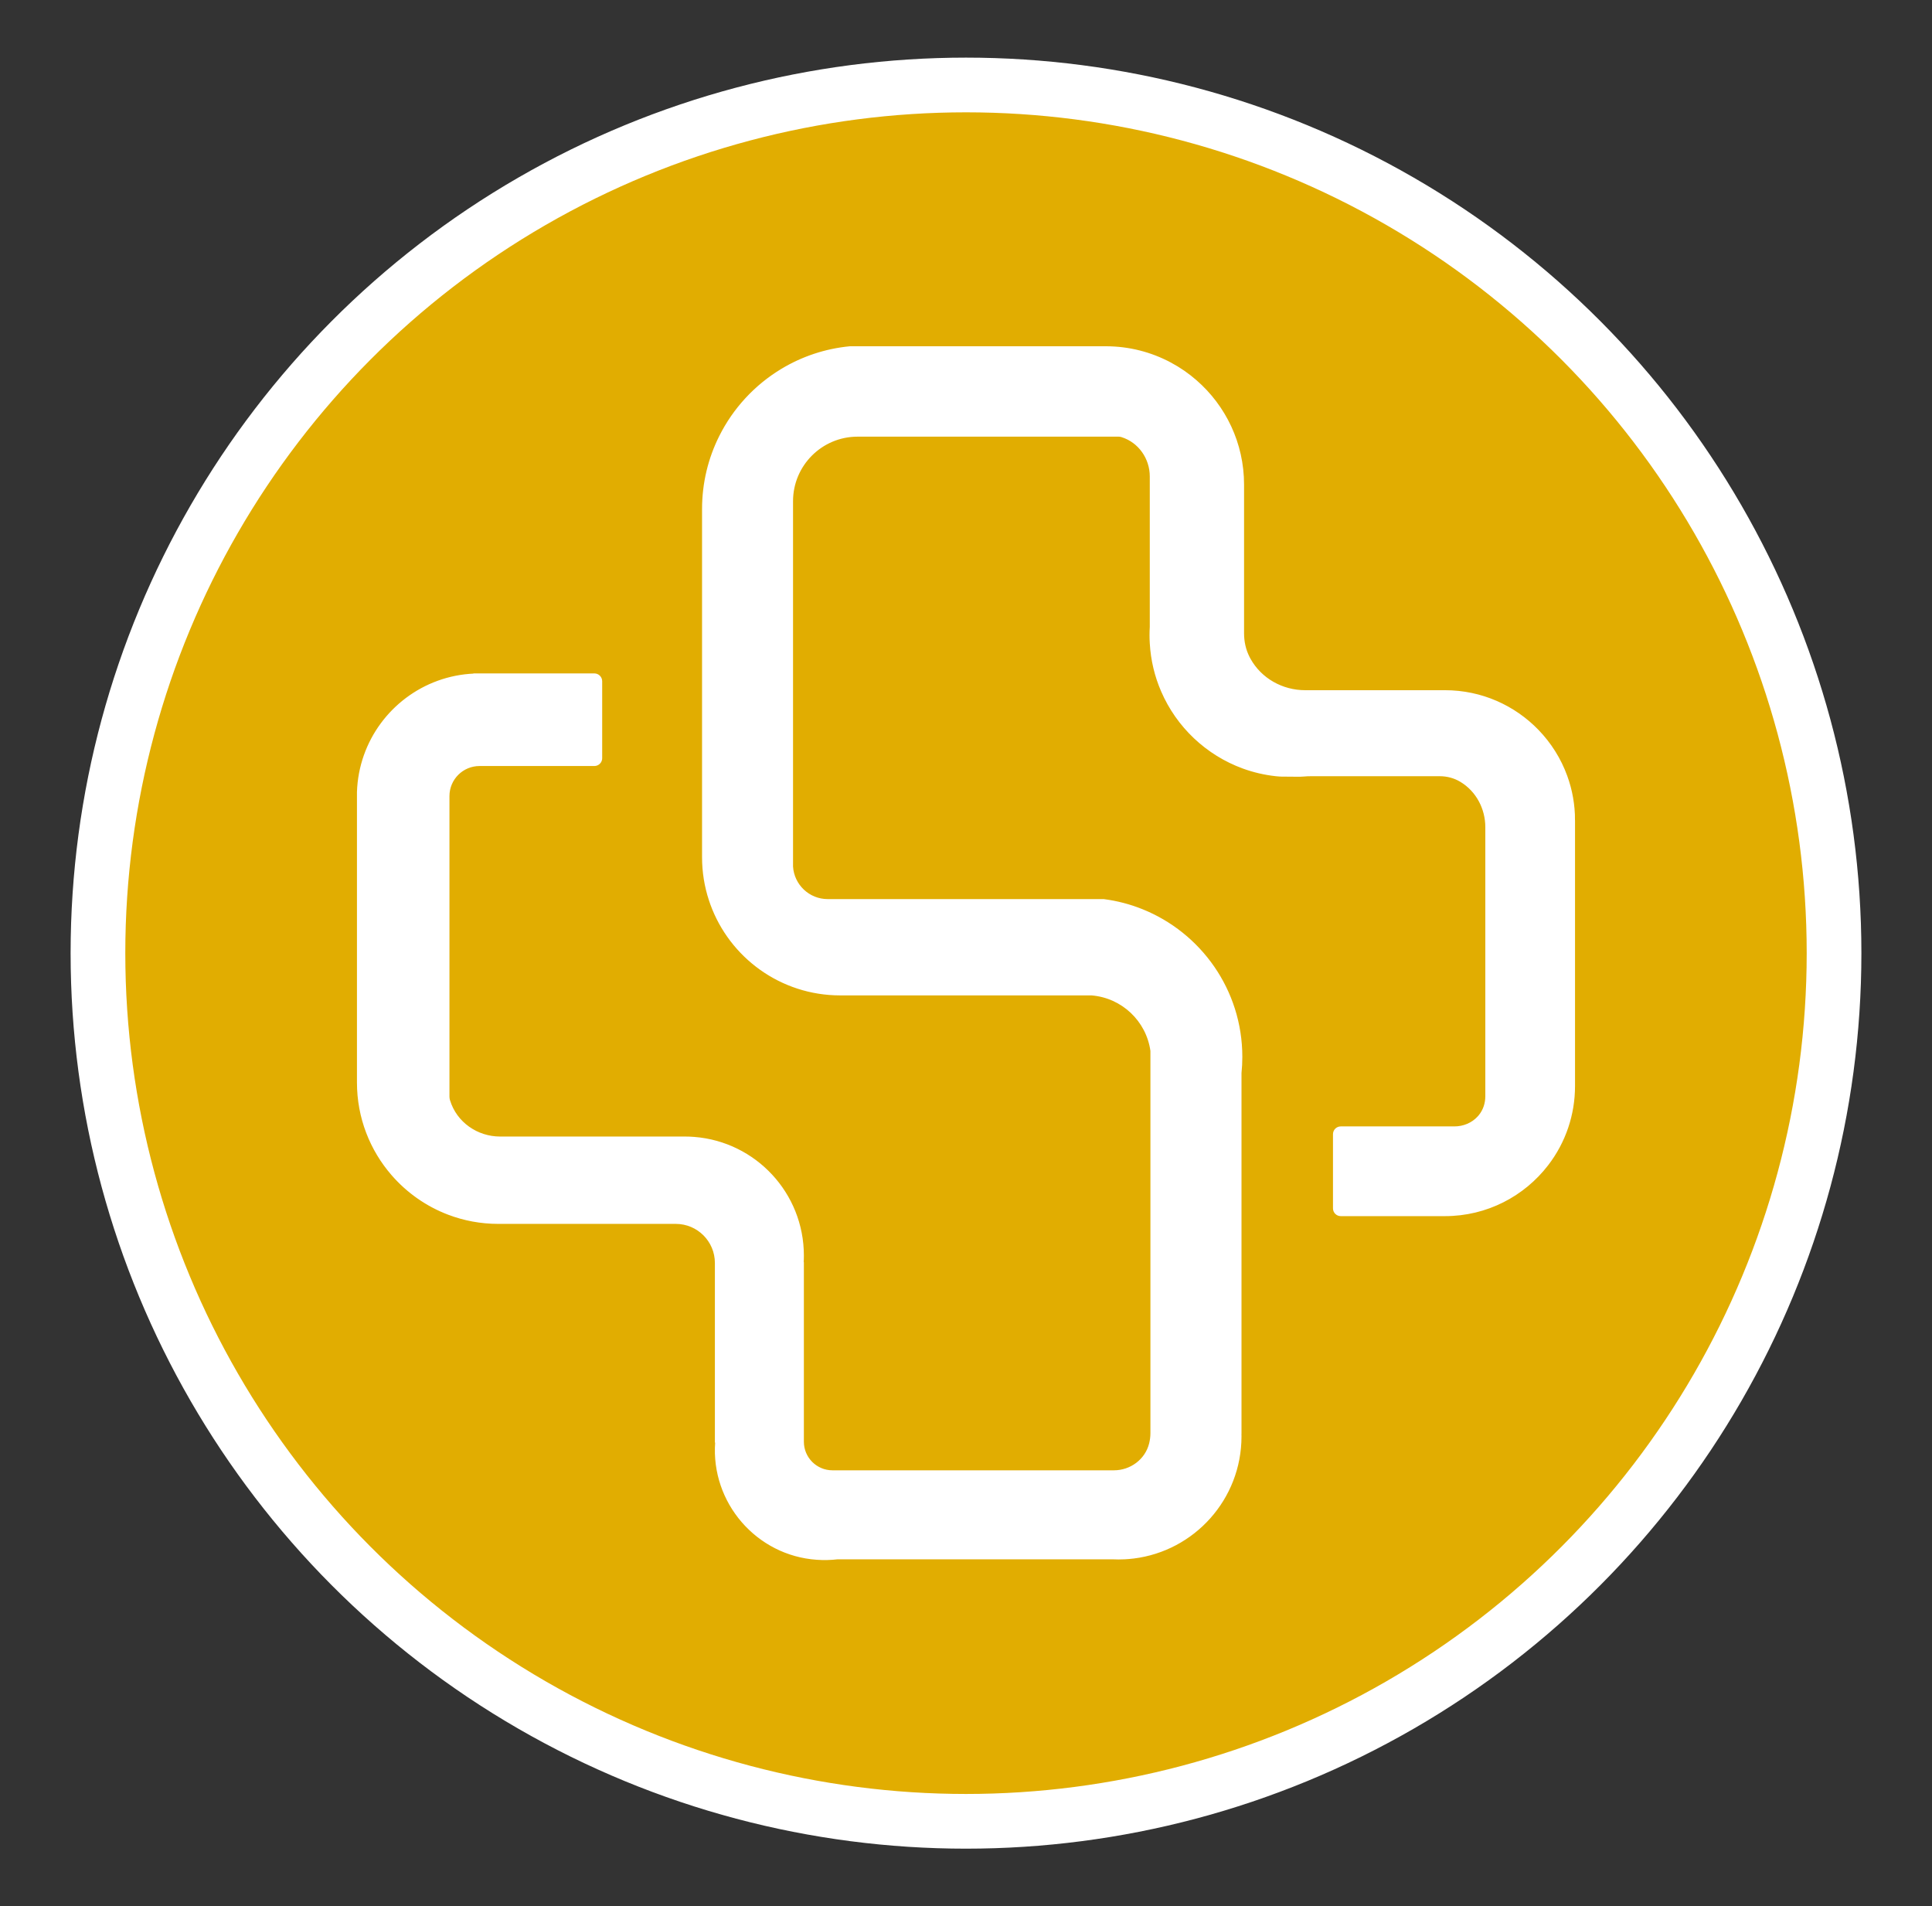
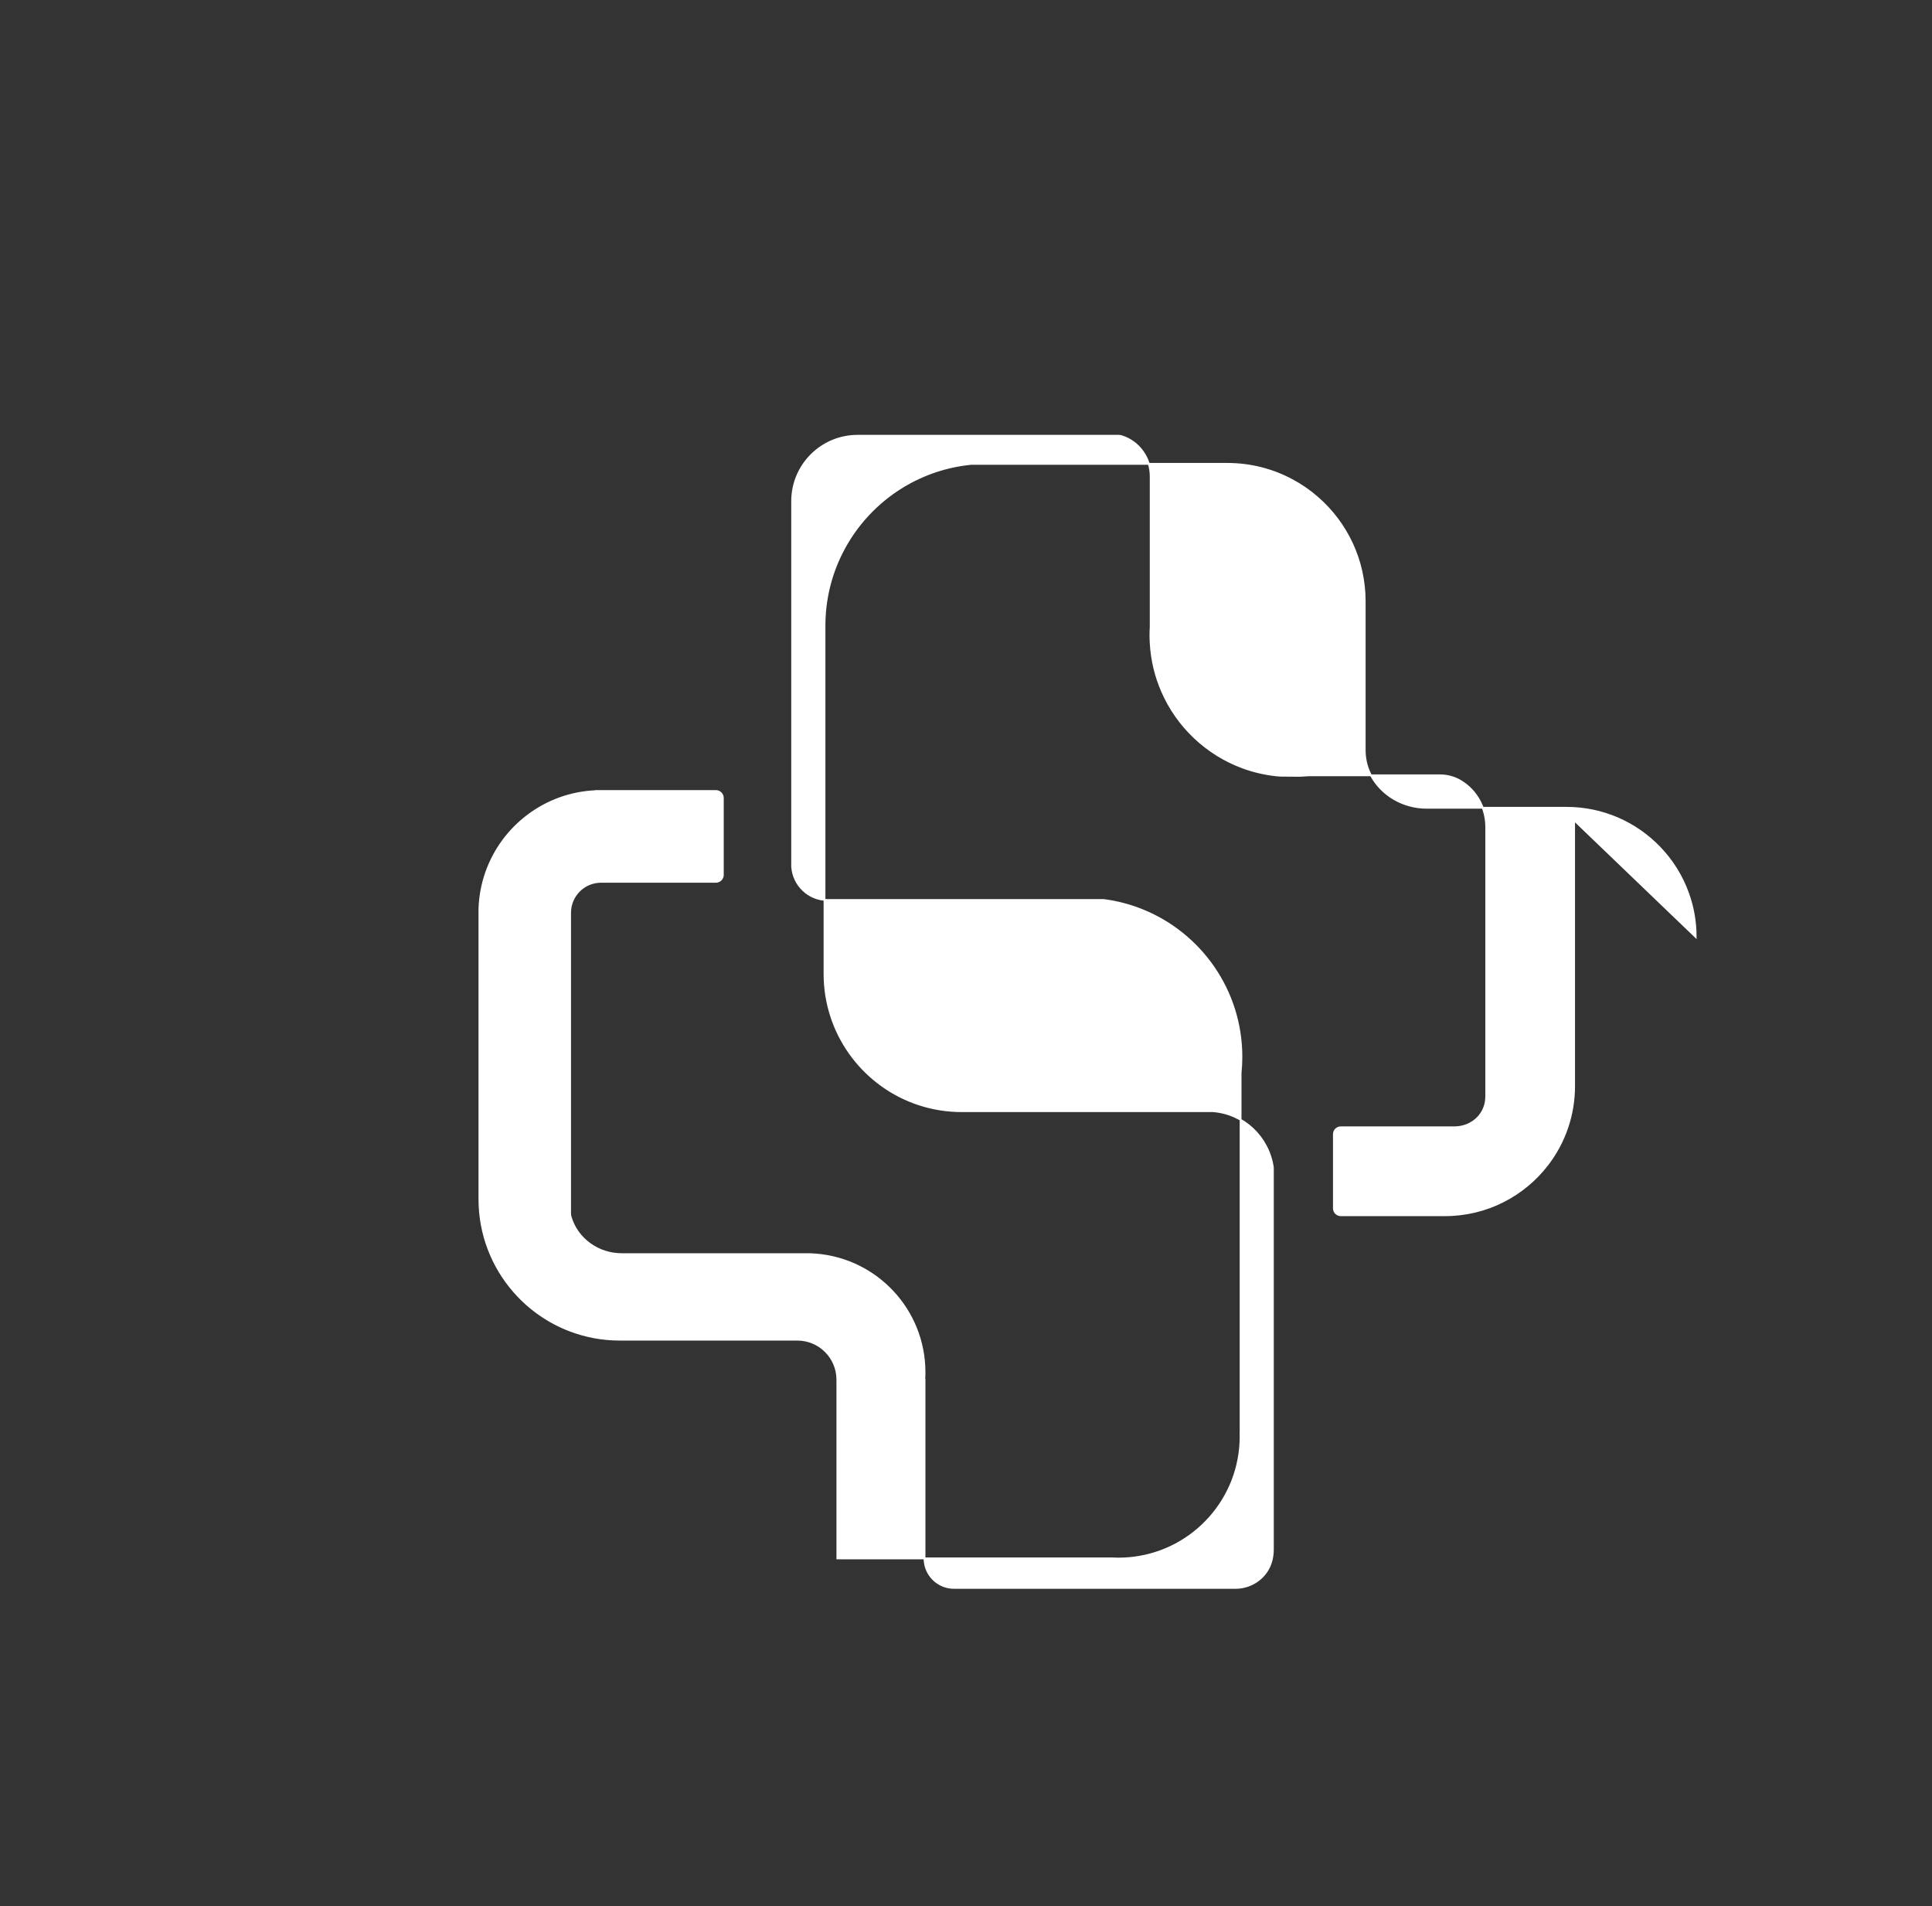
<svg xmlns="http://www.w3.org/2000/svg" id="hemorrhoid_clinic_logomark_v2" viewBox="0 0 1413 1394">
  <rect x="0" y="0" width="1413" height="1394" fill="#333333" stroke="none" />
  <defs>
    <style>
      .hemorrhoidv2-cls-1 {
        fill: none;
      }

      .hemorrhoidv2-cls-2 {
        fill: #fff;
        stroke-width: 1.32px;
      }

      .hemorrhoidv2-cls-2, .hemorrhoidv2-cls-3 {
        stroke: #fff;
        stroke-miterlimit: 10;
      }

      .hemorrhoidv2-cls-3 {
        fill: #e1ad01;
        stroke-width: 40px;
      }
    </style>
  </defs>
-   <circle class="hemorrhoidv2-cls-3" cx="706.5" cy="697" r="634.86" />
  <circle class="hemorrhoidv2-cls-1" cx="706.5" cy="697" r="668.99" />
-   <path class="hemorrhoidv2-cls-2" d="M1151.26,599.82v194.34c0,10.56-1.73,20.71-4.92,30.2-3.35,9.97-8.33,19.18-14.61,27.34-17.27,22.46-44.41,36.95-74.93,36.95h-76.23c-2.76,0-5.01-2.25-5.01-5.02v-54.26c0-2.76,2.24-5.01,5.01-5.01h83.1c6.67,0,13.17-2.63,17.63-7.6.29-.32.57-.65.84-.98,3.24-3.98,4.83-9.03,4.83-14.15v-196.77c0-13.6-6.77-26.52-18.4-33.59-.12-.08-.24-.15-.37-.22-4.58-2.73-9.86-4.1-15.2-4.1h-94.08c-1.82,0-3.63.06-5.45.24-2.8.29-7.48.08-10.51.08-3.85,0-6.1.1-9.85-.32-8.3-.91-16.33-2.81-23.91-5.57-26.66-9.72-48.18-30.12-59.37-56.03-4.68-10.79-7.55-22.54-8.26-34.88-.12-1.98-.19-3.99-.19-6s.07-4.02.19-6v-110.07c0-13.31-8.42-25.39-21.12-29.37-.11-.03-.21-.07-.32-.09-.66-.2-1.34-.29-2.04-.29h-190.87c-26.45,0-47.88,21.44-47.88,47.88v263.88c-.02.89,0,1.17,0,1.72-.01.51-.04,1.02,0,1.56.85,13.64,12.18,24.44,26.02,24.44h201.84c9.75,1.26,19.11,3.73,27.94,7.27,42.65,17.04,72.8,58.74,72.8,107.47,0,4-.21,7.94-.61,11.83v263.21h-.04c.03.81.04,1.63.04,2.46,0,45.6-34.15,83.21-78.25,88.66-2.15.26-4.31.45-6.47.56-1.53.08-3.06.12-4.6.12s-3.07-.04-4.59-.12h-200.78c-4.92.59-9.99.72-15.15.36-43.81-2.96-77-41.42-73.78-85.21.01-.17.02-.32.03-.48h-.23v-130.68c0-16.17-13.1-29.26-29.26-29.26h-129.76c-12.84,0-25.12-2.35-36.44-6.65-16.02-6.07-30.13-16.04-41.16-28.75-15.67-18.03-25.16-41.57-25.16-67.34v-212.31c.29-9.35,2.04-18.34,5-26.75,11.8-33.47,43.06-57.77,80.18-59.32v-.1h87.78c2.8,0,5.07,2.27,5.07,5.07v56.26c0,2.07-1.26,3.85-3.03,4.64-.62.28-1.31.43-2.04.43h-83.97c-12.52,0-22.66,10.14-22.66,22.65v219.66c0,.9.11,1.81.36,2.68.04.13.09.28.13.41,4.93,16.14,20.28,26.86,37.17,26.86h135.2c2.32,0,4.64.09,6.9.28,44.47,3.52,79.45,40.72,79.45,86.09,0,1.84-.04,3.66-.17,5.47h.17v130.68c0,11.9,9.66,21.56,21.58,21.56h205.83c12.33,0,23.42-8.18,26.4-20.15.63-2.52.96-5.13.96-7.75v-279.51c-3.07-22.13-21.24-39.43-43.75-41.2h-183.78c-43.41,0-80.39-27.56-94.38-66.14-.36-.97-.69-1.95-1.01-2.93-3.25-9.86-5-20.38-5-31.32v-254.57c0-19.04,4.47-37.04,12.45-53,10.12-20.33,25.9-37.34,45.27-49,14.81-8.91,31.73-14.69,49.82-16.41h187.03c17.09,0,33.18,4.26,47.26,11.79,6.76,3.59,13.03,7.93,18.74,12.93,21.15,18.41,34.52,45.55,34.52,75.8v108.74c0,6.02,1.27,12,3.99,17.38.25.5.52.99.78,1.49,8.09,14.64,23.85,23.38,40.57,23.38h102.25c26.68,0,50.8,11.08,67.98,28.88,9.11,9.44,16.29,20.77,20.84,33.34,3.67,10.07,5.65,20.92,5.65,32.24Z" />
+   <path class="hemorrhoidv2-cls-2" d="M1151.26,599.82v194.34c0,10.56-1.73,20.71-4.92,30.2-3.35,9.97-8.33,19.18-14.61,27.34-17.27,22.46-44.41,36.95-74.93,36.95h-76.23c-2.76,0-5.01-2.25-5.01-5.02v-54.26c0-2.76,2.24-5.01,5.01-5.01h83.1c6.67,0,13.17-2.63,17.63-7.6.29-.32.57-.65.84-.98,3.24-3.98,4.83-9.03,4.83-14.15v-196.77c0-13.6-6.77-26.52-18.4-33.59-.12-.08-.24-.15-.37-.22-4.58-2.73-9.86-4.1-15.2-4.1h-94.08c-1.82,0-3.63.06-5.45.24-2.8.29-7.48.08-10.51.08-3.85,0-6.1.1-9.85-.32-8.3-.91-16.33-2.81-23.91-5.57-26.66-9.72-48.18-30.12-59.37-56.03-4.68-10.79-7.55-22.54-8.26-34.88-.12-1.98-.19-3.99-.19-6s.07-4.02.19-6v-110.07c0-13.31-8.42-25.39-21.12-29.37-.11-.03-.21-.07-.32-.09-.66-.2-1.34-.29-2.04-.29h-190.87c-26.45,0-47.88,21.44-47.88,47.88v263.88c-.02.89,0,1.17,0,1.72-.01.51-.04,1.02,0,1.56.85,13.64,12.18,24.44,26.02,24.44h201.84c9.75,1.26,19.11,3.73,27.94,7.27,42.65,17.04,72.8,58.74,72.8,107.47,0,4-.21,7.94-.61,11.83v263.21h-.04c.03.81.04,1.63.04,2.46,0,45.6-34.15,83.21-78.25,88.66-2.15.26-4.31.45-6.47.56-1.53.08-3.06.12-4.6.12s-3.07-.04-4.59-.12h-200.78h-.23v-130.68c0-16.17-13.1-29.26-29.26-29.26h-129.76c-12.84,0-25.12-2.35-36.44-6.65-16.02-6.07-30.13-16.04-41.16-28.75-15.67-18.03-25.16-41.57-25.16-67.34v-212.31c.29-9.35,2.04-18.34,5-26.75,11.8-33.47,43.06-57.77,80.18-59.32v-.1h87.78c2.8,0,5.07,2.27,5.07,5.07v56.26c0,2.07-1.26,3.85-3.03,4.64-.62.28-1.31.43-2.04.43h-83.97c-12.52,0-22.66,10.14-22.66,22.65v219.66c0,.9.11,1.81.36,2.68.04.13.09.28.13.41,4.93,16.14,20.28,26.86,37.17,26.86h135.2c2.32,0,4.64.09,6.9.28,44.47,3.52,79.45,40.72,79.45,86.09,0,1.84-.04,3.66-.17,5.47h.17v130.68c0,11.9,9.66,21.56,21.58,21.56h205.83c12.33,0,23.42-8.18,26.4-20.15.63-2.52.96-5.13.96-7.75v-279.51c-3.07-22.13-21.24-39.43-43.75-41.2h-183.78c-43.41,0-80.39-27.56-94.38-66.14-.36-.97-.69-1.95-1.01-2.93-3.25-9.86-5-20.38-5-31.32v-254.57c0-19.04,4.47-37.04,12.45-53,10.12-20.33,25.9-37.34,45.27-49,14.81-8.91,31.73-14.69,49.82-16.41h187.03c17.09,0,33.18,4.26,47.26,11.79,6.76,3.59,13.03,7.93,18.74,12.93,21.15,18.41,34.52,45.55,34.52,75.8v108.74c0,6.02,1.27,12,3.99,17.38.25.5.52.99.78,1.49,8.09,14.64,23.85,23.38,40.57,23.38h102.25c26.68,0,50.8,11.08,67.98,28.88,9.11,9.44,16.29,20.77,20.84,33.34,3.67,10.07,5.65,20.92,5.65,32.24Z" />
</svg>